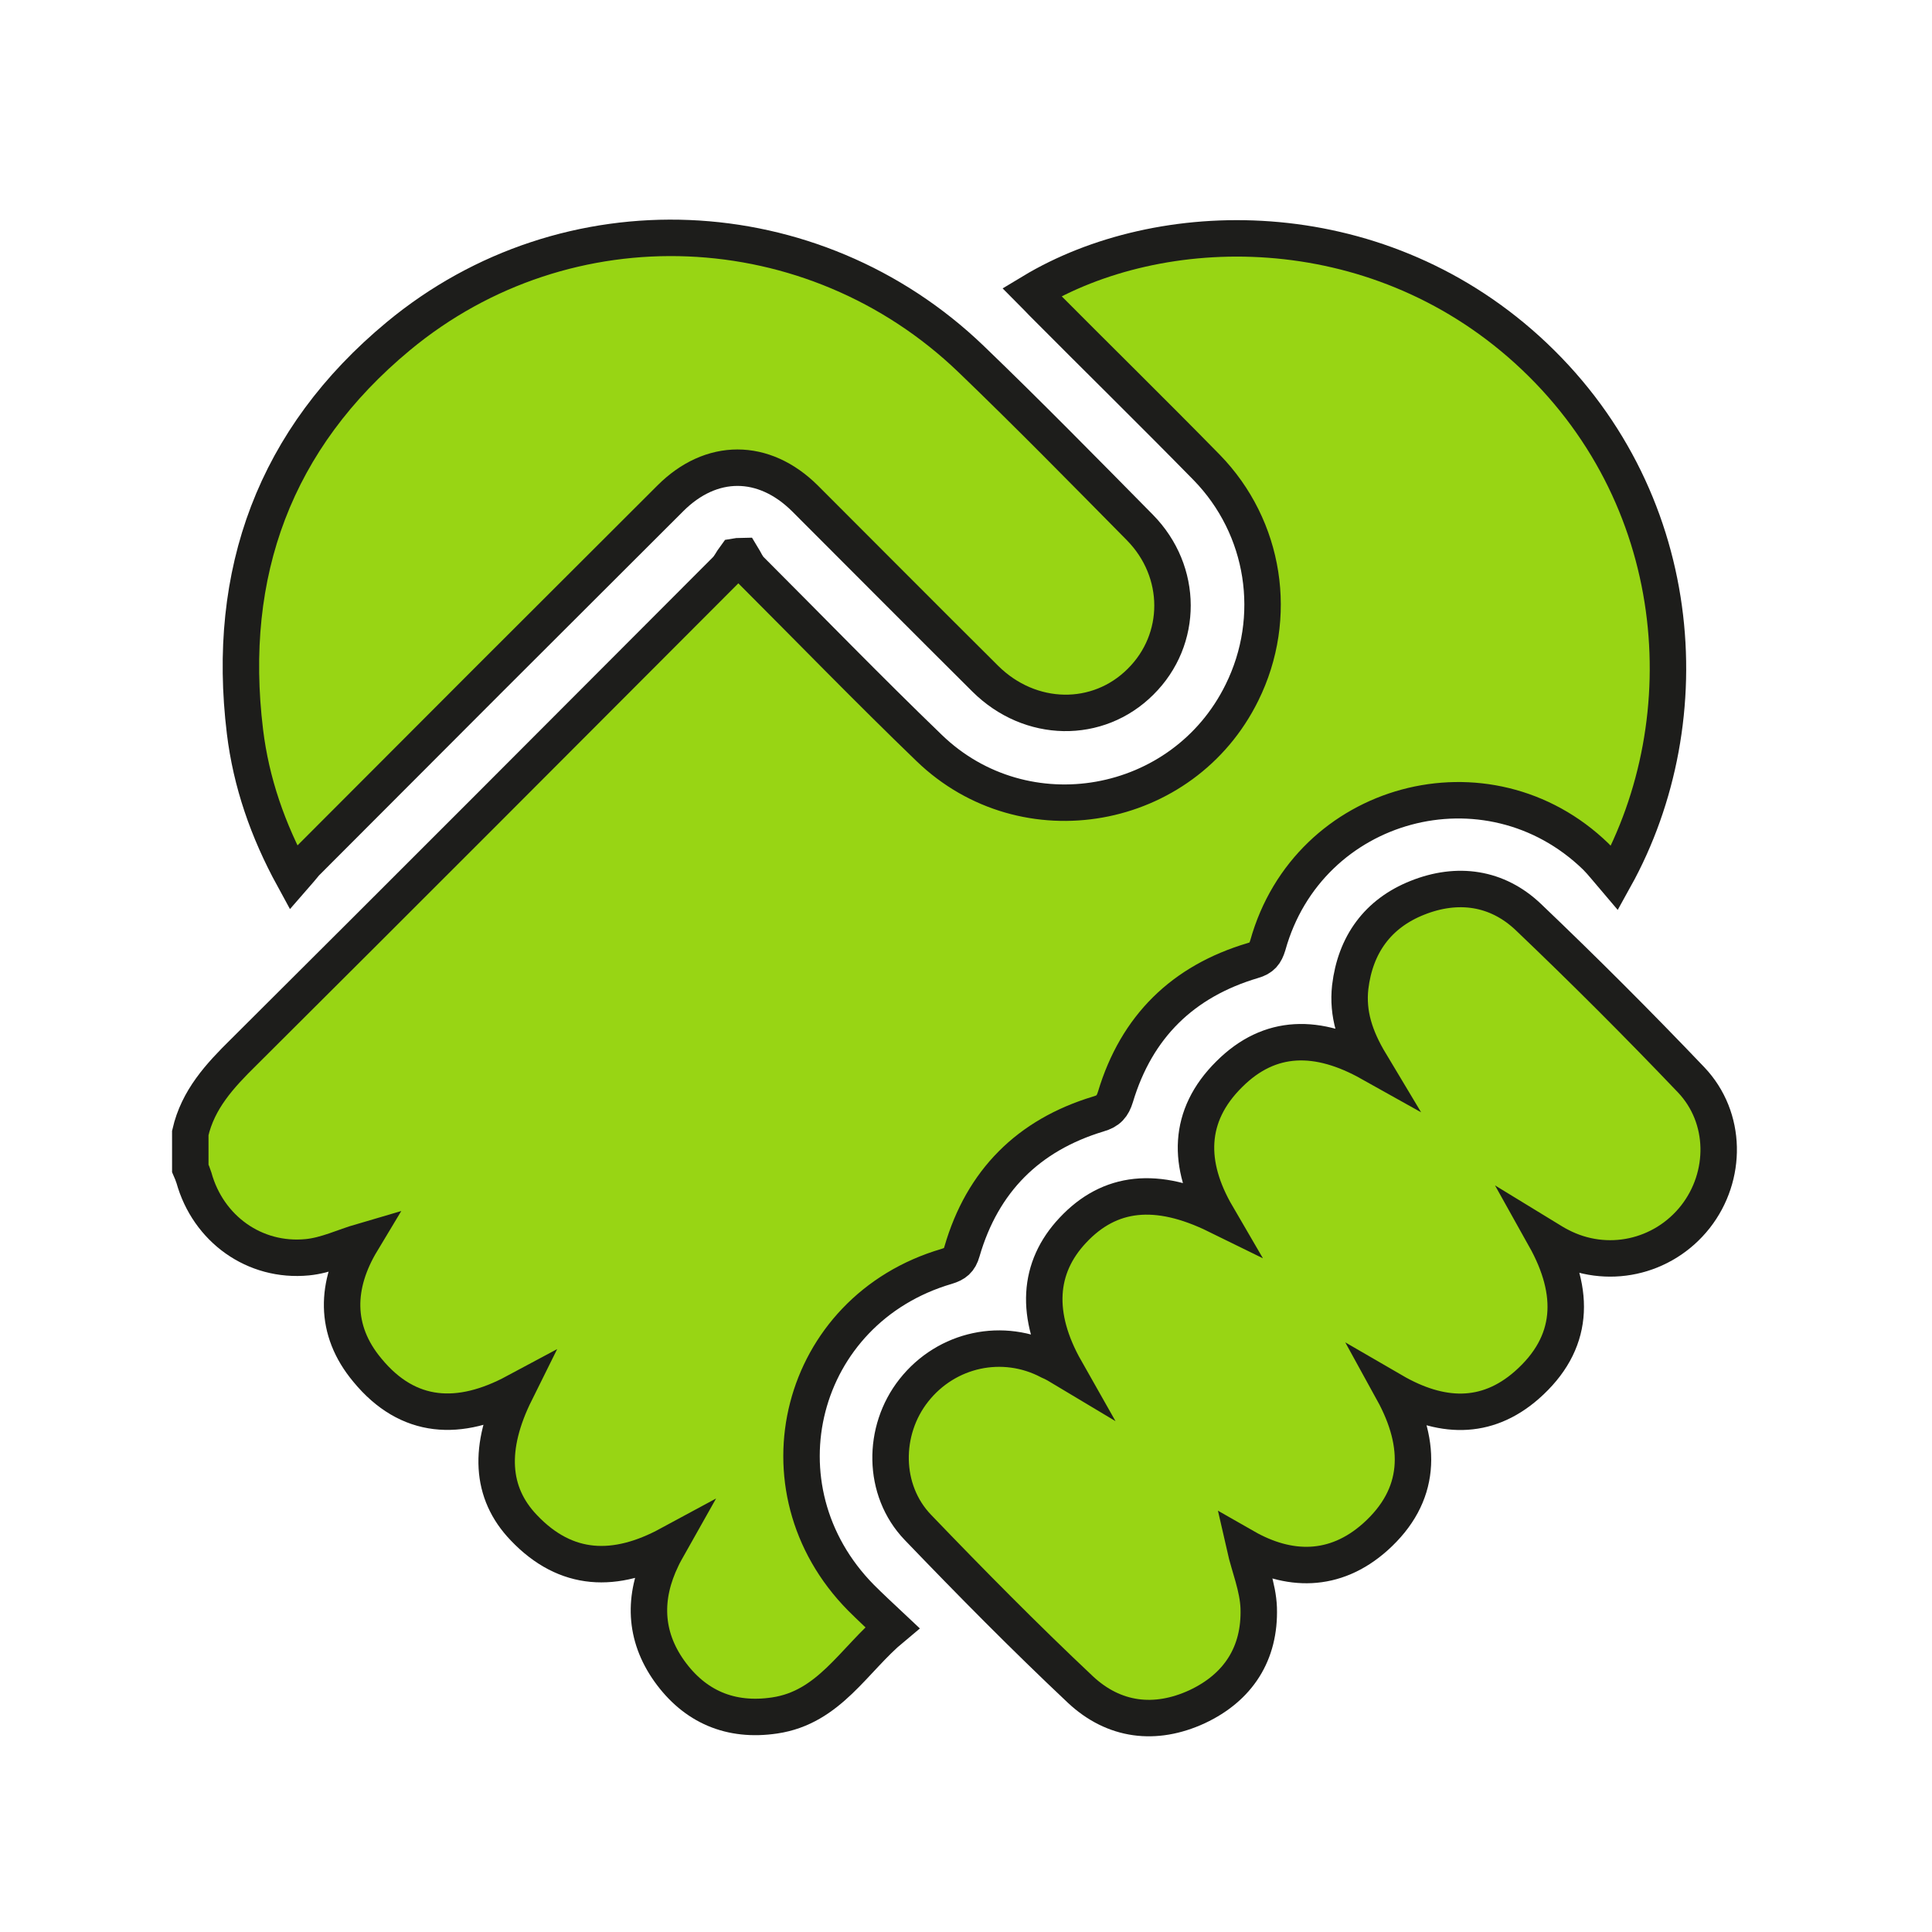
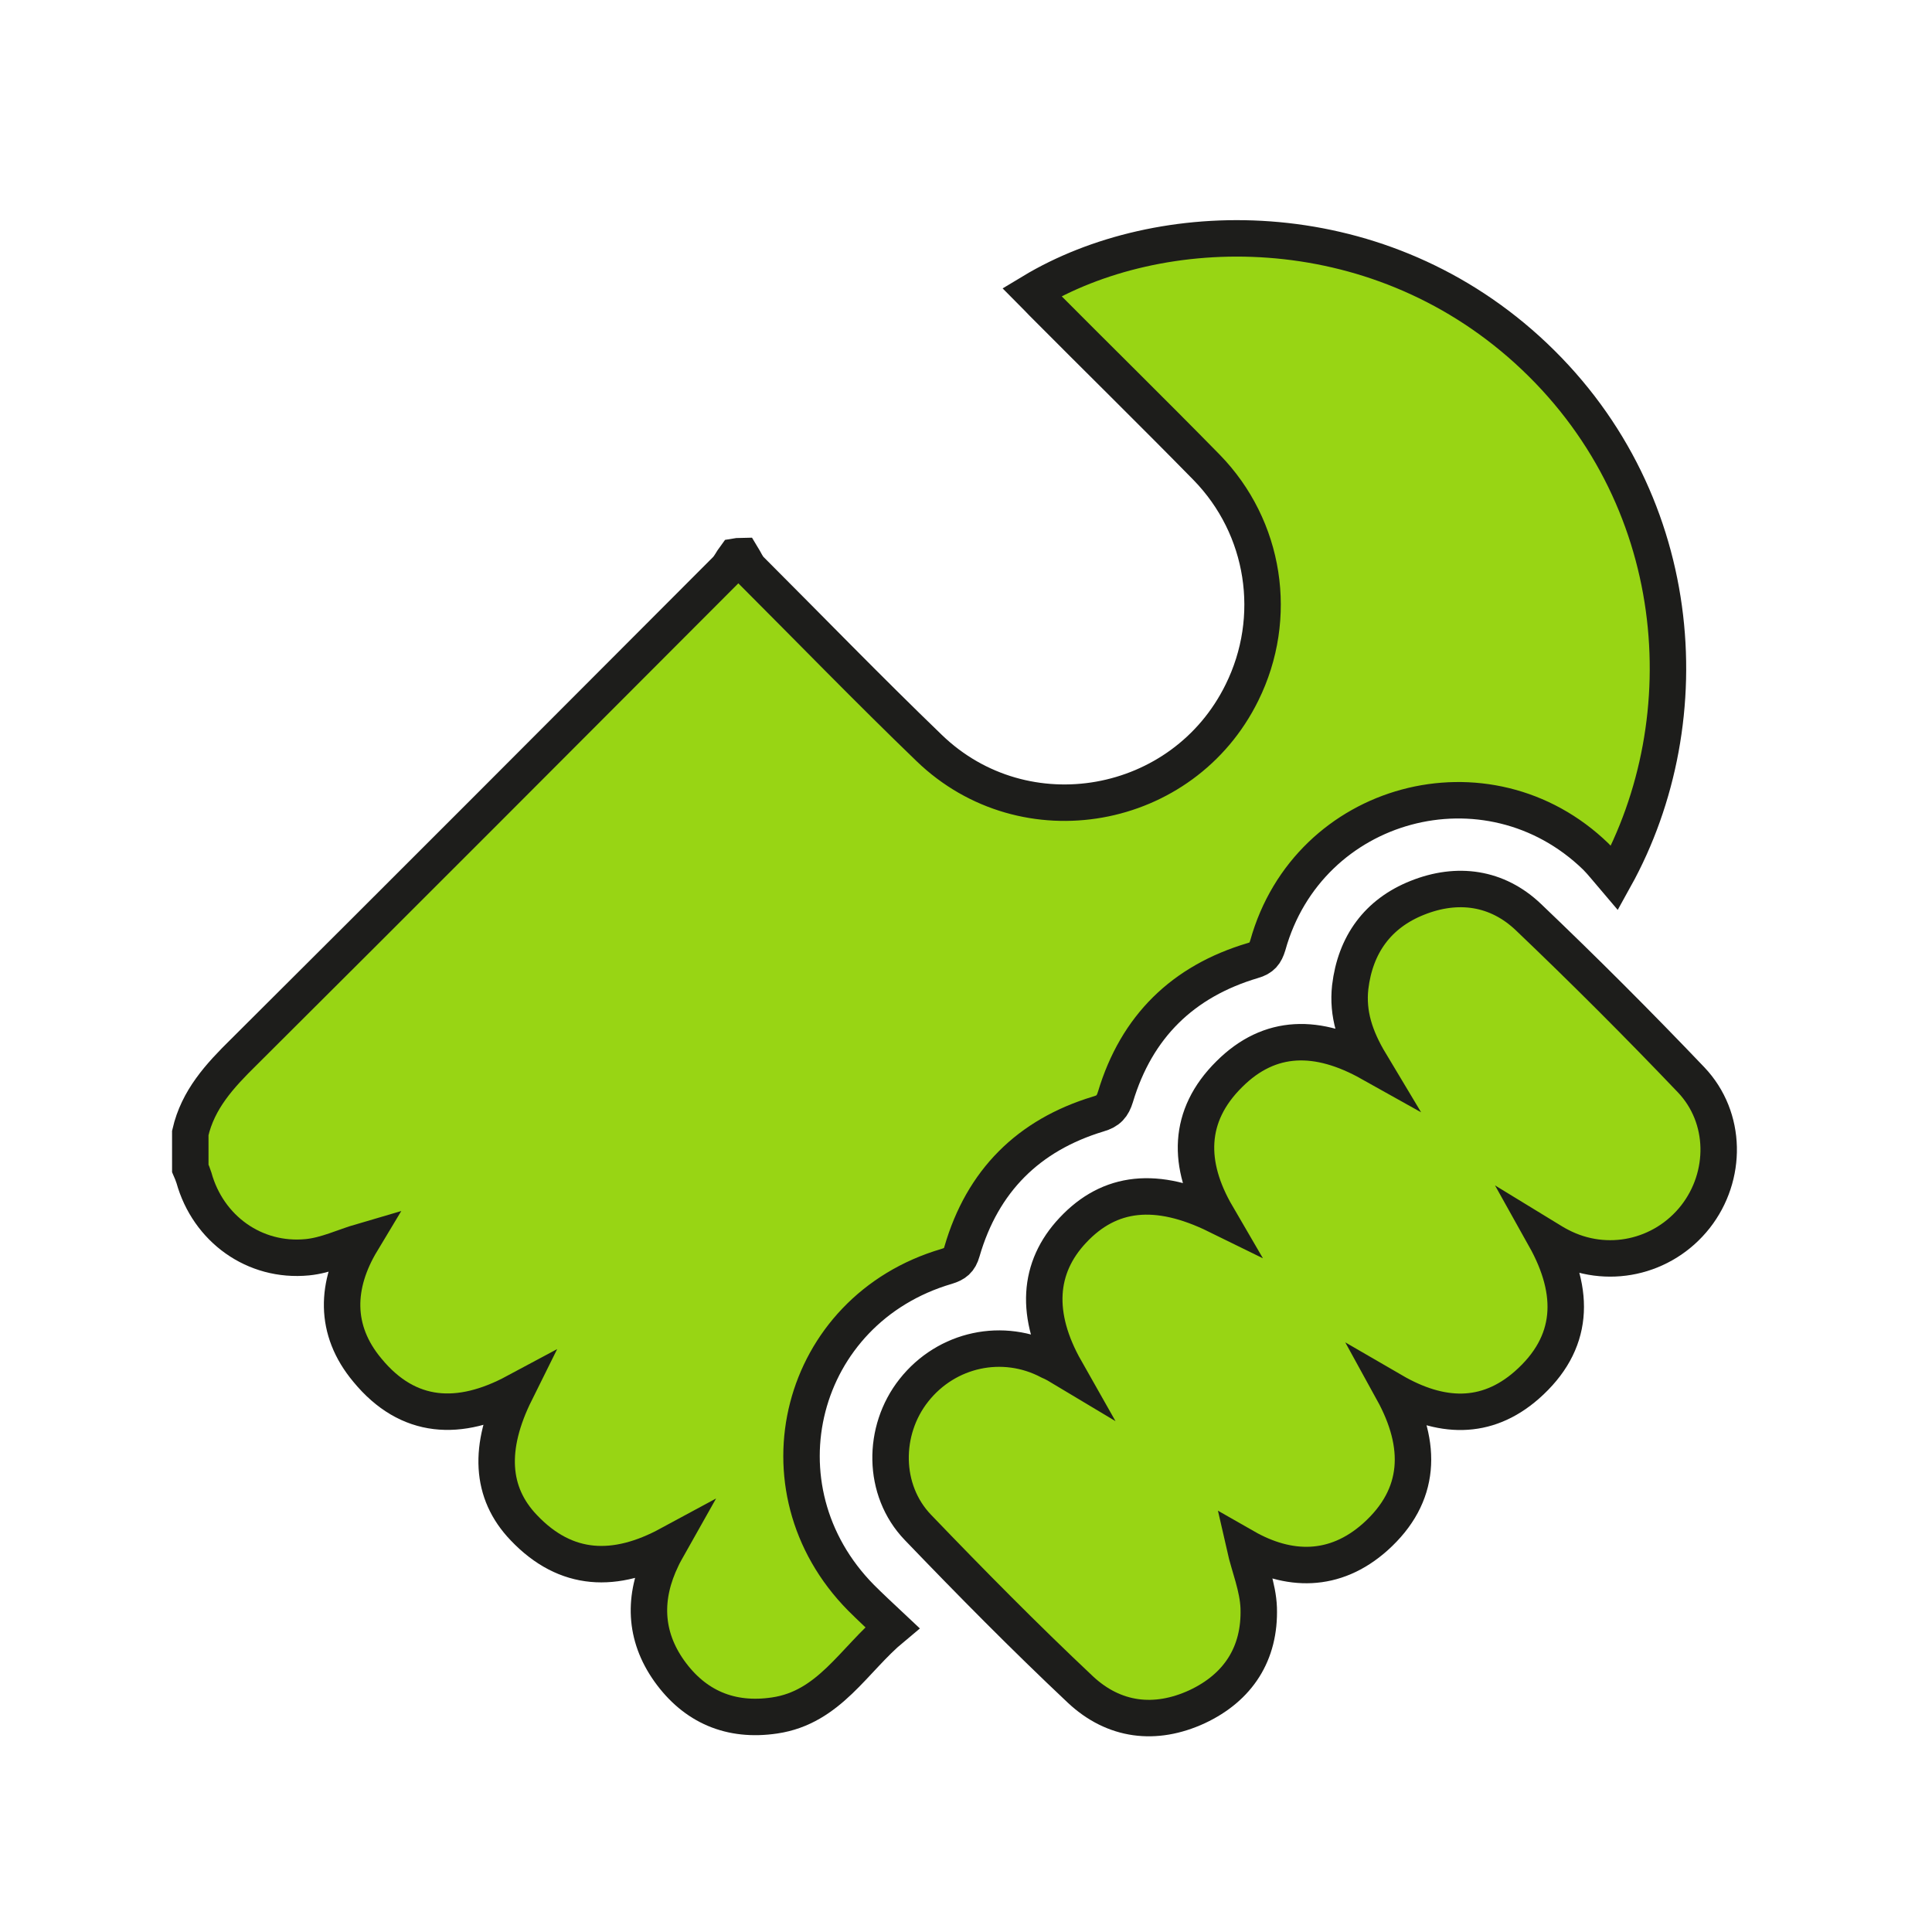
<svg xmlns="http://www.w3.org/2000/svg" version="1.0" id="Capa_1" x="0px" y="0px" width="53px" height="53px" viewBox="0 0 53 53" enable-background="new 0 0 53 53" xml:space="preserve">
  <g>
    <path fill="#98D514" stroke="#1D1D1B" stroke-miterlimit="10" d="M5.22,31.08c0.21-0.92,0.81-1.57,1.46-2.21   c4.42-4.4,8.82-8.81,13.23-13.23c0.11-0.11,0.17-0.25,0.26-0.37c0.06-0.01,0.12-0.02,0.18-0.02c0.08,0.13,0.14,0.28,0.24,0.38   c1.63,1.63,3.24,3.29,4.9,4.89c2.62,2.53,6.97,1.75,8.58-1.52c1.02-2.06,0.64-4.53-0.97-6.18c-1.49-1.52-3.01-3.01-4.51-4.52   c-0.09-0.09-0.18-0.19-0.28-0.29c3.5-2.11,9.35-2.25,13.58,1.58c4.38,3.97,4.83,10.12,2.4,14.5c-0.18-0.21-0.33-0.41-0.51-0.59   c-2.97-2.88-7.89-1.55-9,2.43c-0.07,0.23-0.16,0.35-0.41,0.42c-1.92,0.57-3.19,1.81-3.77,3.74c-0.08,0.26-0.19,0.39-0.47,0.47   c-1.92,0.58-3.18,1.84-3.74,3.77c-0.07,0.25-0.19,0.34-0.42,0.41c-4.06,1.19-5.32,6.08-2.35,9.09c0.26,0.26,0.53,0.51,0.86,0.82   c-1.06,0.88-1.73,2.19-3.23,2.41c-1.21,0.18-2.19-0.24-2.89-1.22c-0.69-0.97-0.72-2.03-0.2-3.1c0.05-0.11,0.11-0.21,0.2-0.37   c-1.48,0.8-2.83,0.76-3.99-0.46c-0.92-0.96-0.98-2.21-0.23-3.72c-1.53,0.82-2.94,0.76-4.06-0.6c-0.93-1.11-0.87-2.35-0.16-3.53   c-0.48,0.14-0.97,0.38-1.49,0.43c-1.45,0.14-2.72-0.78-3.11-2.18c-0.03-0.09-0.06-0.17-0.1-0.26C5.22,31.73,5.22,31.4,5.22,31.08z" />
    <path fill="#98D514" stroke="#1D1D1B" stroke-miterlimit="10" d="M29.23,37.58c-0.85-1.5-0.76-2.81,0.2-3.83   c1.01-1.08,2.3-1.22,3.95-0.41c-0.81-1.39-0.81-2.73,0.34-3.87c1.12-1.12,2.44-1.11,3.87-0.31c-0.42-0.7-0.63-1.35-0.55-2.08   c0.14-1.17,0.76-2.02,1.84-2.45c1.1-0.44,2.19-0.29,3.05,0.53c1.52,1.45,3.01,2.94,4.46,4.46c0.99,1.04,0.99,2.65,0.12,3.76   c-0.89,1.13-2.44,1.47-3.72,0.8c-0.12-0.06-0.23-0.13-0.41-0.24c0.85,1.52,0.81,2.91-0.5,4.06c-1.11,0.97-2.36,0.92-3.67,0.16   c0.82,1.49,0.78,2.87-0.48,4c-1.12,1-2.39,0.96-3.58,0.28c0.12,0.53,0.36,1.1,0.38,1.67c0.04,1.25-0.56,2.18-1.69,2.71   c-1.15,0.53-2.28,0.39-3.2-0.47c-1.53-1.44-3.01-2.94-4.46-4.45c-0.98-1.02-0.98-2.66-0.11-3.76c0.9-1.14,2.45-1.47,3.72-0.8   C28.91,37.39,29.03,37.46,29.23,37.58z" />
-     <path fill="#98D514" stroke="#1D1D1B" stroke-miterlimit="10" d="M8.05,24.07c-0.71-1.3-1.16-2.61-1.33-4   c-0.53-4.36,0.82-8.04,4.21-10.85c4.62-3.83,11.37-3.54,15.71,0.63c1.57,1.51,3.1,3.07,4.63,4.62c1.19,1.21,1.19,3.07,0.02,4.23   c-1.17,1.17-3.03,1.14-4.26-0.08c-1.65-1.64-3.3-3.3-4.95-4.95c-1.13-1.12-2.57-1.12-3.69,0c-3.34,3.33-6.68,6.67-10.01,10.01   C8.29,23.79,8.19,23.91,8.05,24.07z" />
  </g>
</svg>